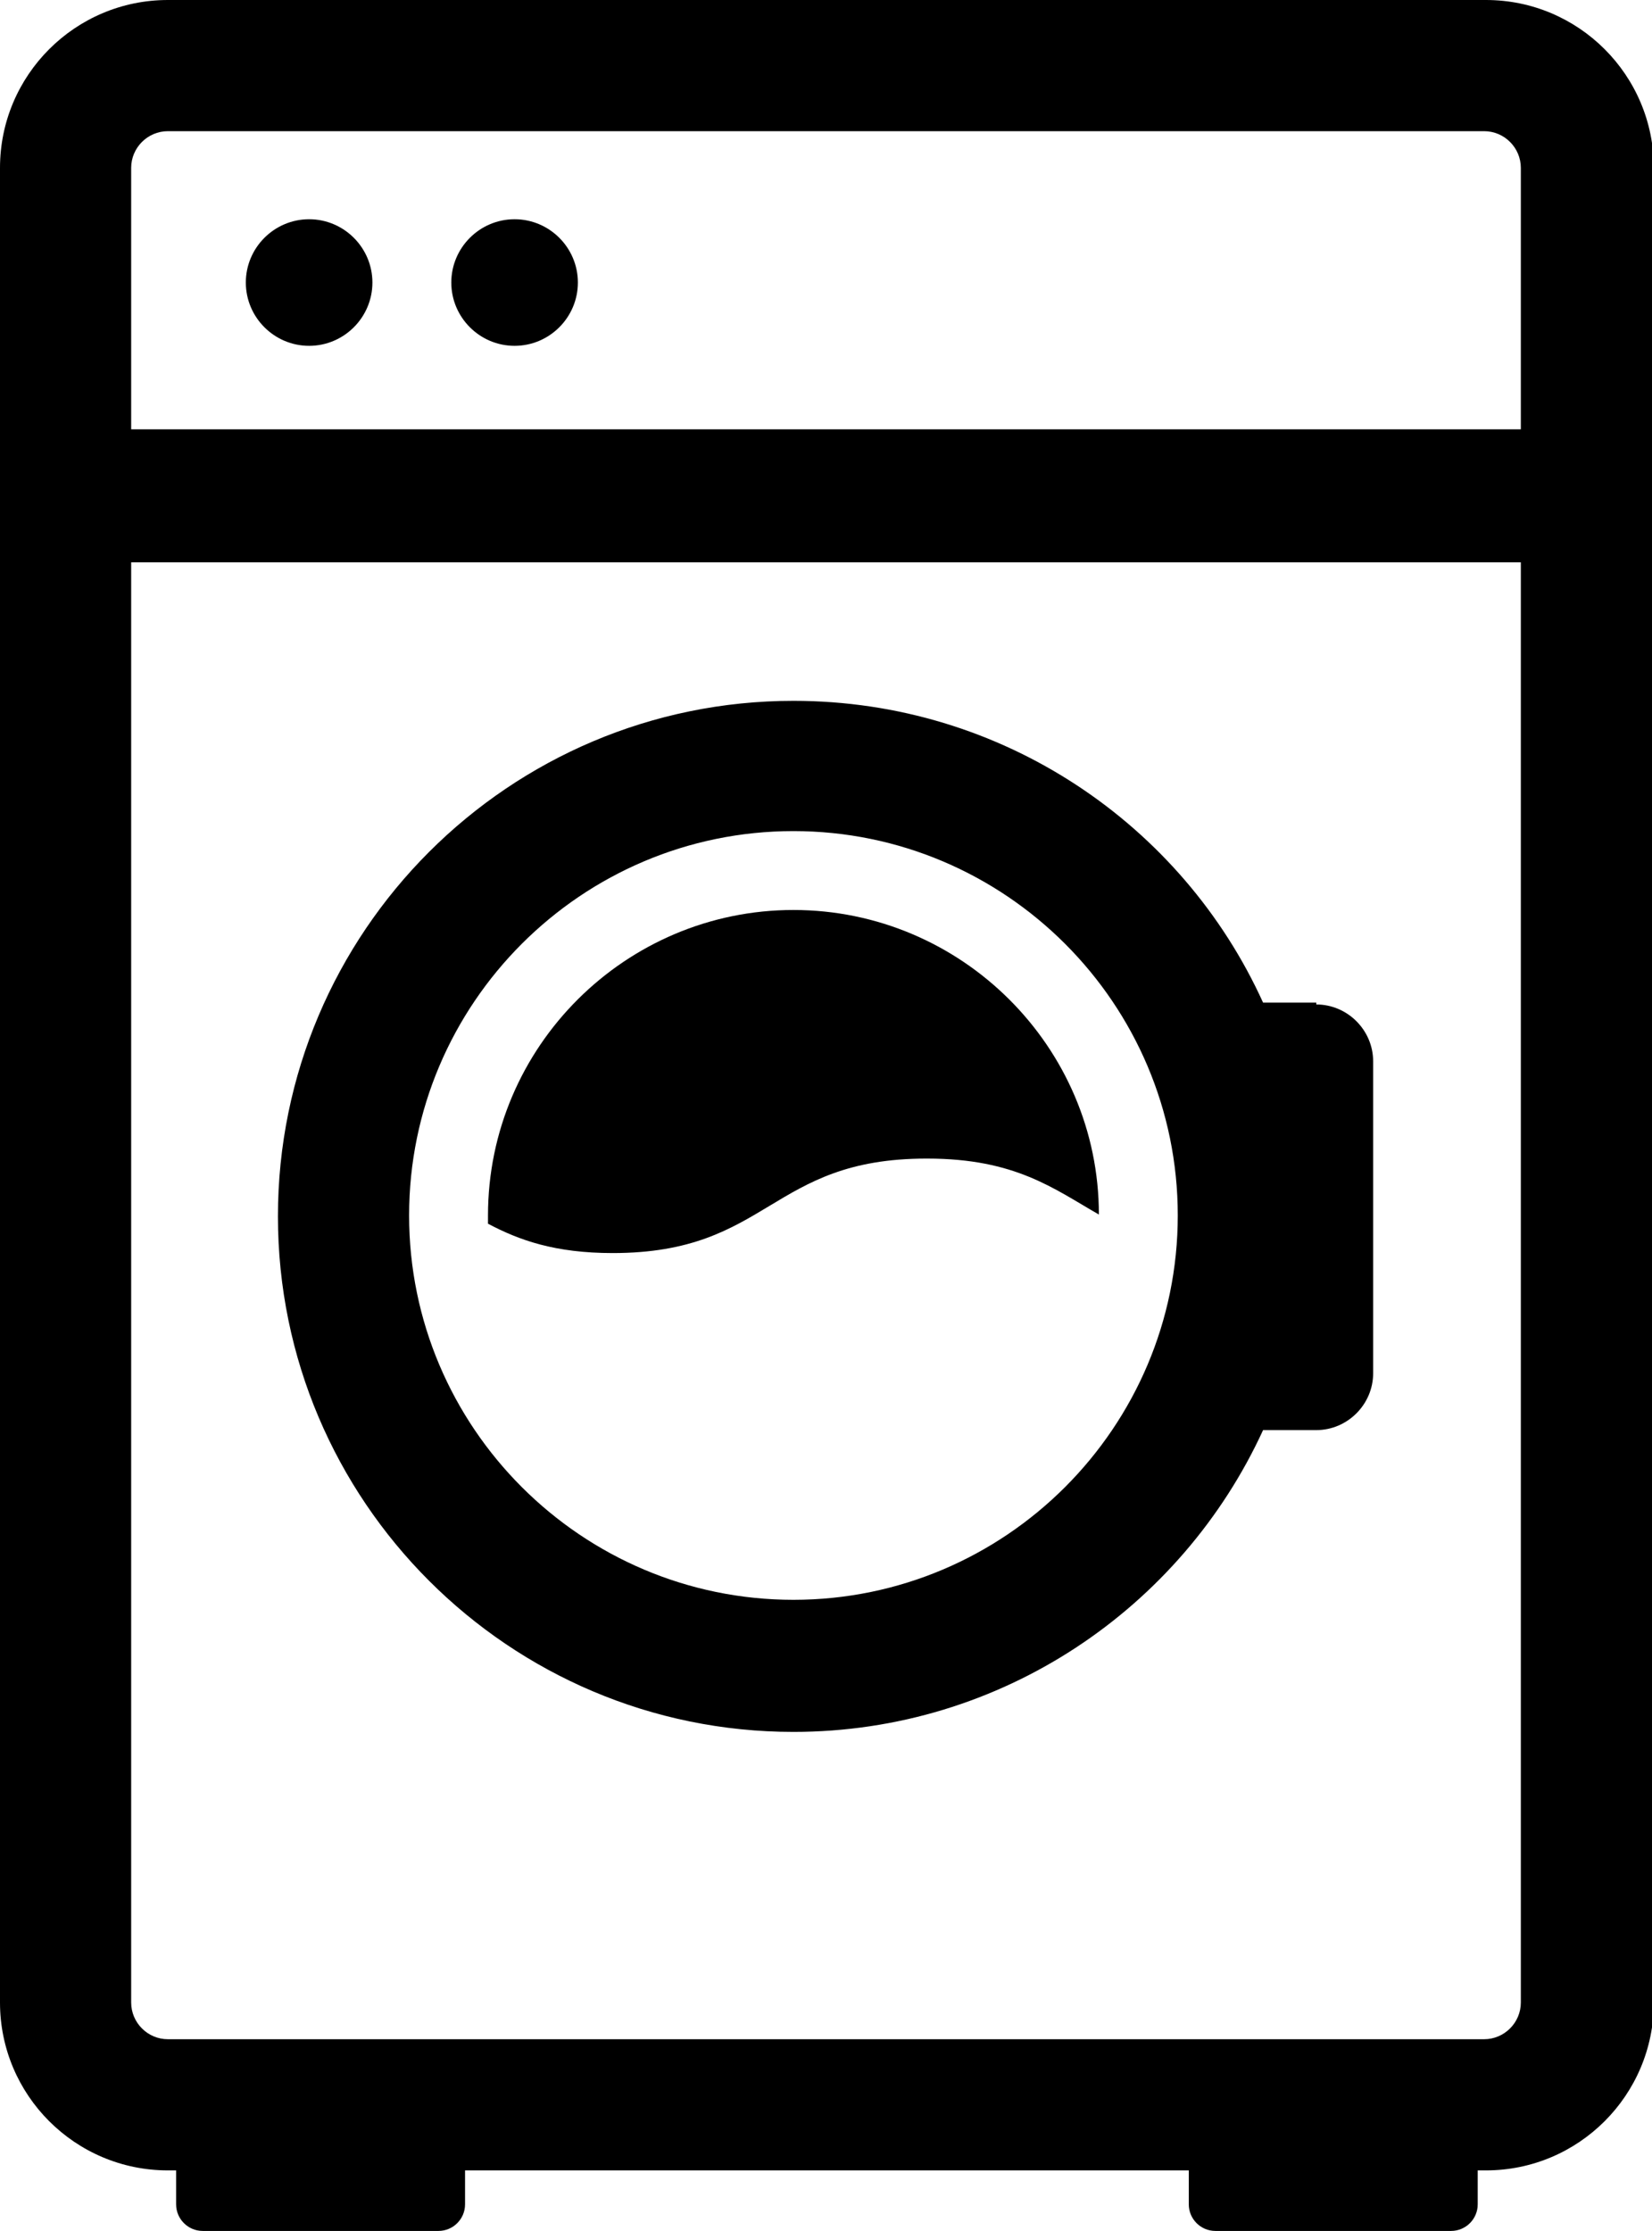
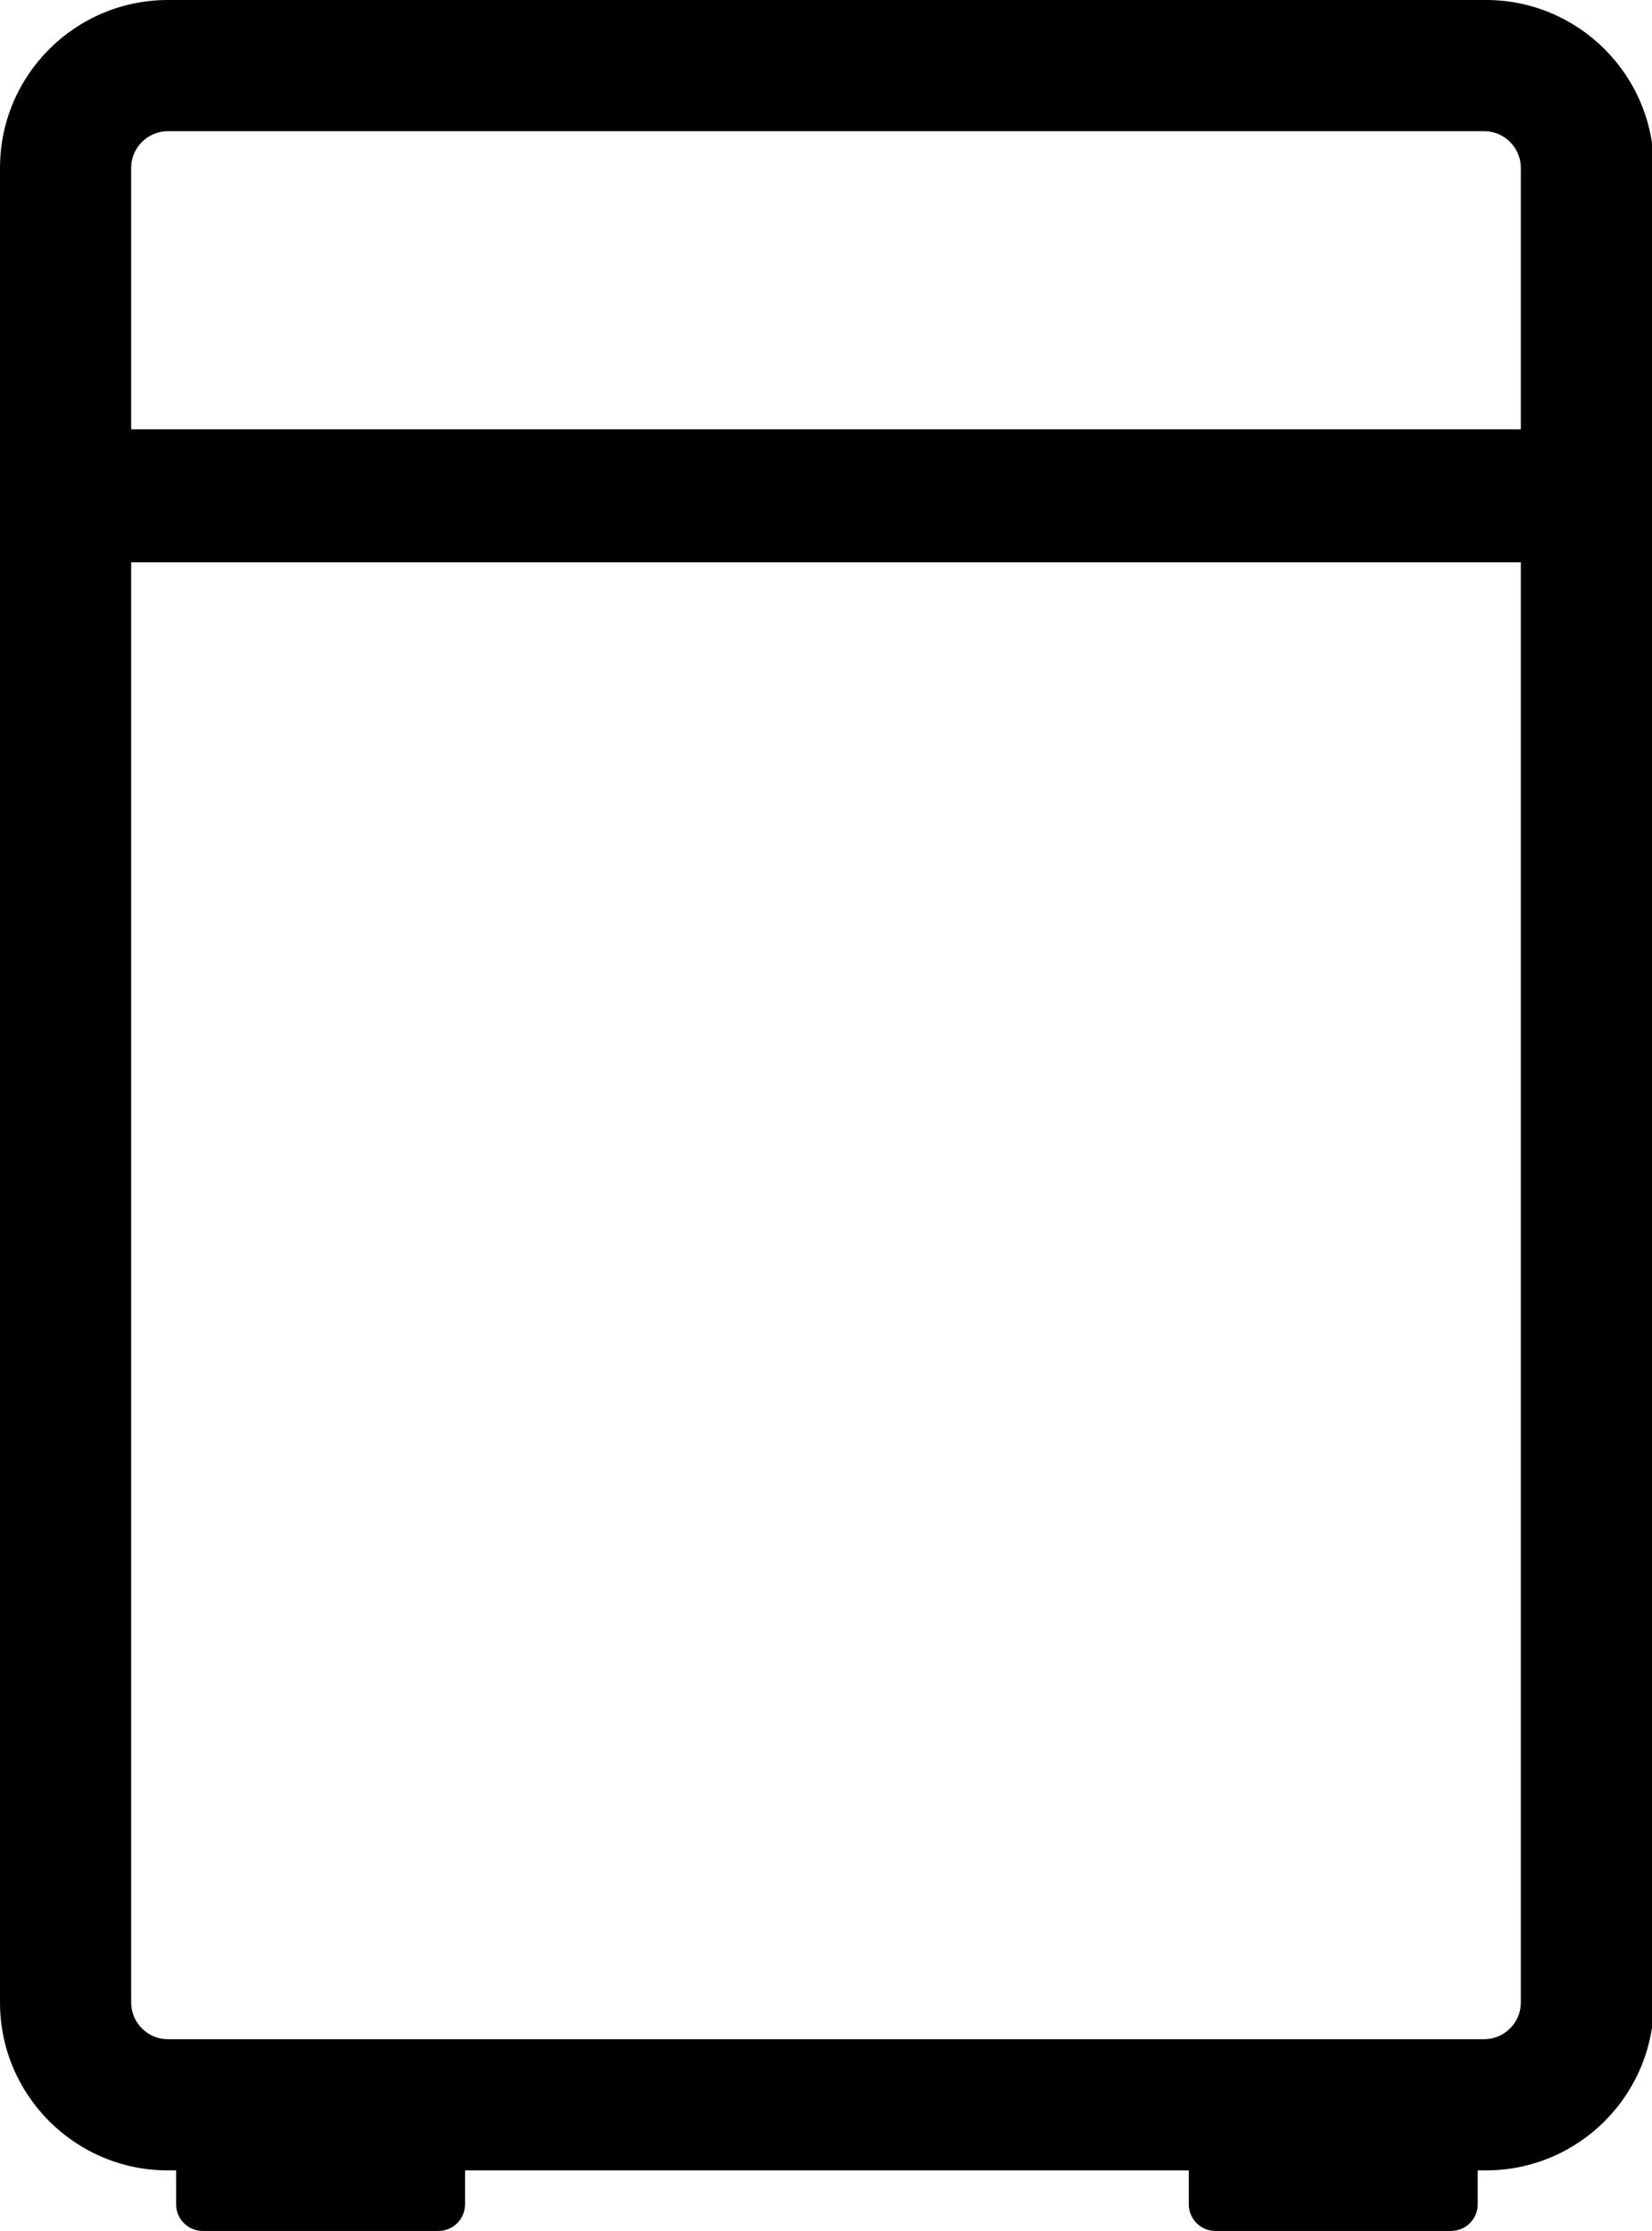
<svg xmlns="http://www.w3.org/2000/svg" id="_レイヤー_2" viewBox="0 0 18.01 24.32">
  <g id="contents">
-     <path d="m4.06,3.08c0,.38-.31.69-.69.69s-.69-.31-.69-.69.31-.69.69-.69.69.31.69.69Z" />
-     <path d="m6.3,3.08c0,.38-.31.69-.69.69s-.69-.31-.69-.69.31-.69.69-.69.69.31.69.69Z" />
-     <path d="m14.35,10.93h-.58c-.88-1.94-2.84-3.29-5.12-3.29-3.1,0-5.62,2.52-5.62,5.62s2.52,5.62,5.62,5.62c2.27,0,4.23-1.35,5.12-3.29h.58c.34,0,.62-.28.62-.62v-3.4c0-.34-.28-.62-.62-.62Zm-5.7,6.51c-2.31,0-4.19-1.88-4.19-4.19s1.88-4.19,4.19-4.19,4.19,1.88,4.19,4.19-1.88,4.19-4.19,4.19Z" />
-     <path d="m10.11,12.63c.96,0,1.38.33,1.87.61,0-1.83-1.5-3.32-3.33-3.32s-3.33,1.49-3.33,3.33c0,.03,0,.06,0,.09.34.18.73.32,1.36.32,1.71,0,1.71-1.03,3.42-1.03Z" />
    <path d="m16.18,0H1.83C.82,0,0,.82,0,1.83v20c0,1.01.82,1.83,1.83,1.83h.09v.37c0,.16.13.29.29.29h2.57c.16,0,.29-.13.29-.29v-.37h7.89v.37c0,.16.13.29.29.29h2.57c.16,0,.29-.13.29-.29v-.37h.09c1.01,0,1.83-.82,1.83-1.83V1.83c0-1.01-.82-1.83-1.83-1.83Zm.4,21.83c0,.22-.18.4-.4.4H1.83c-.22,0-.4-.18-.4-.4V6.13h15.15v15.7Zm0-17.15H1.43V1.83c0-.22.18-.4.4-.4h14.35c.22,0,.4.18.4.4v2.85Z" />
  </g>
</svg>